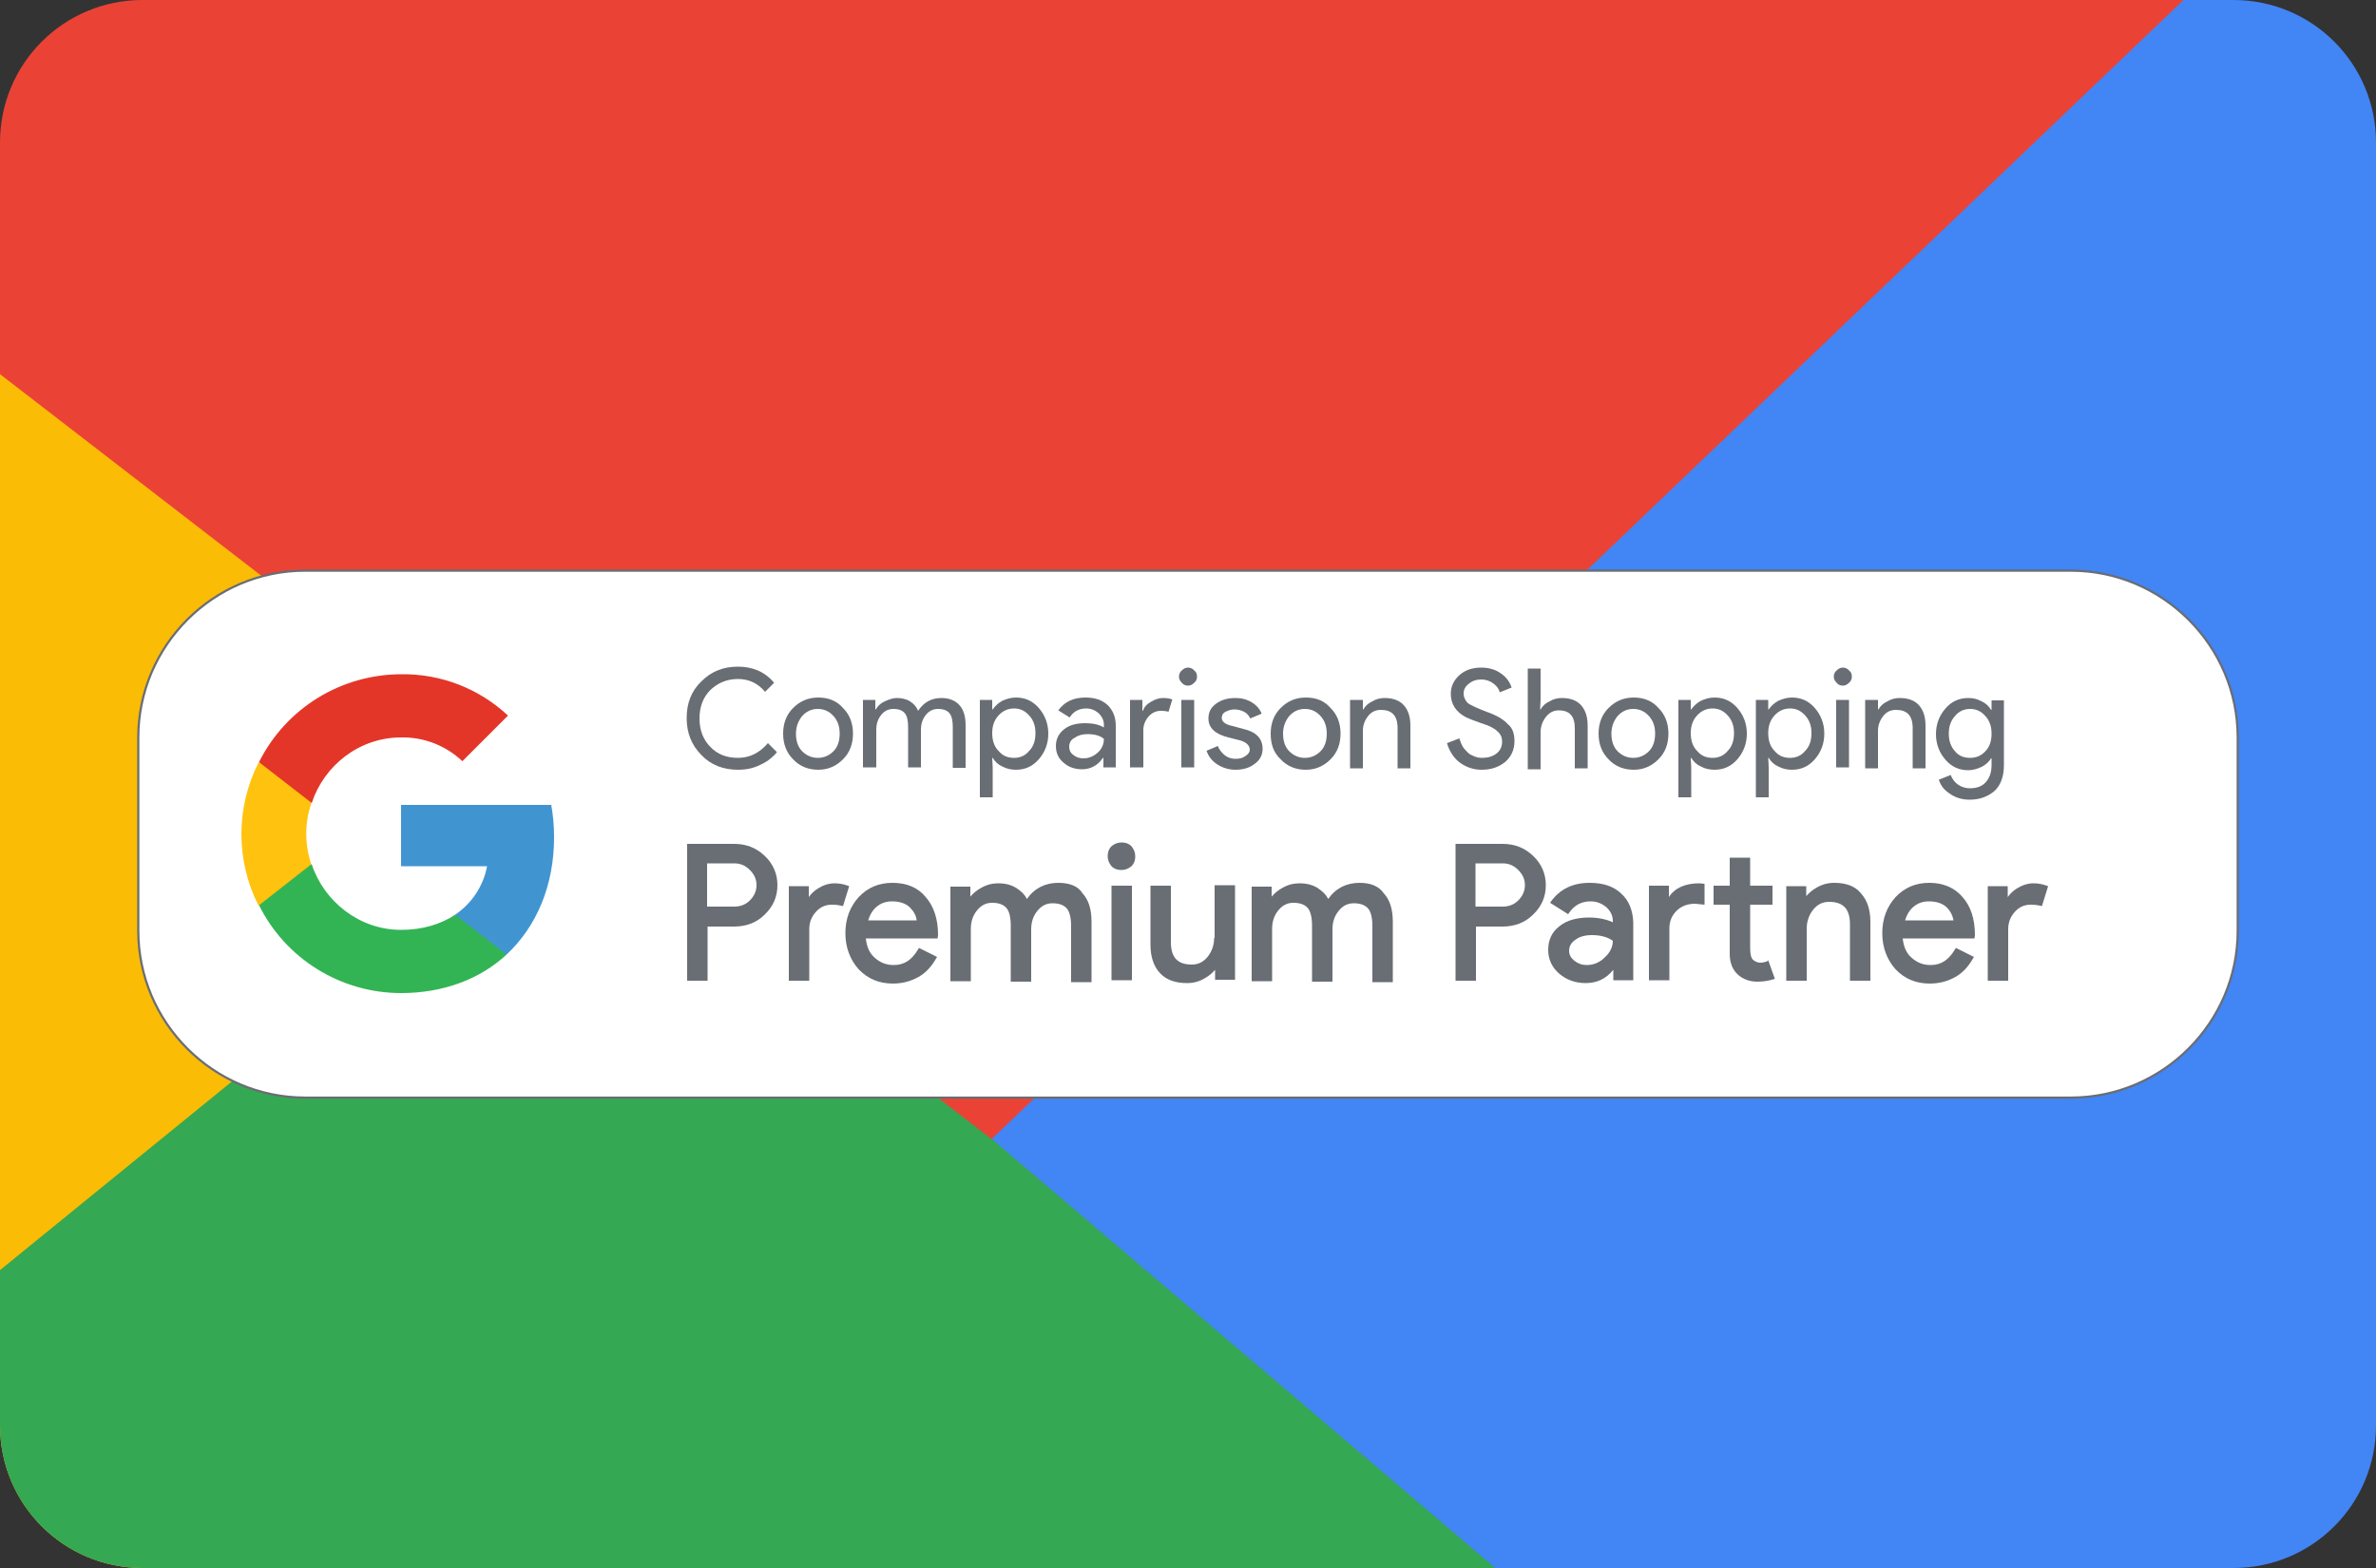
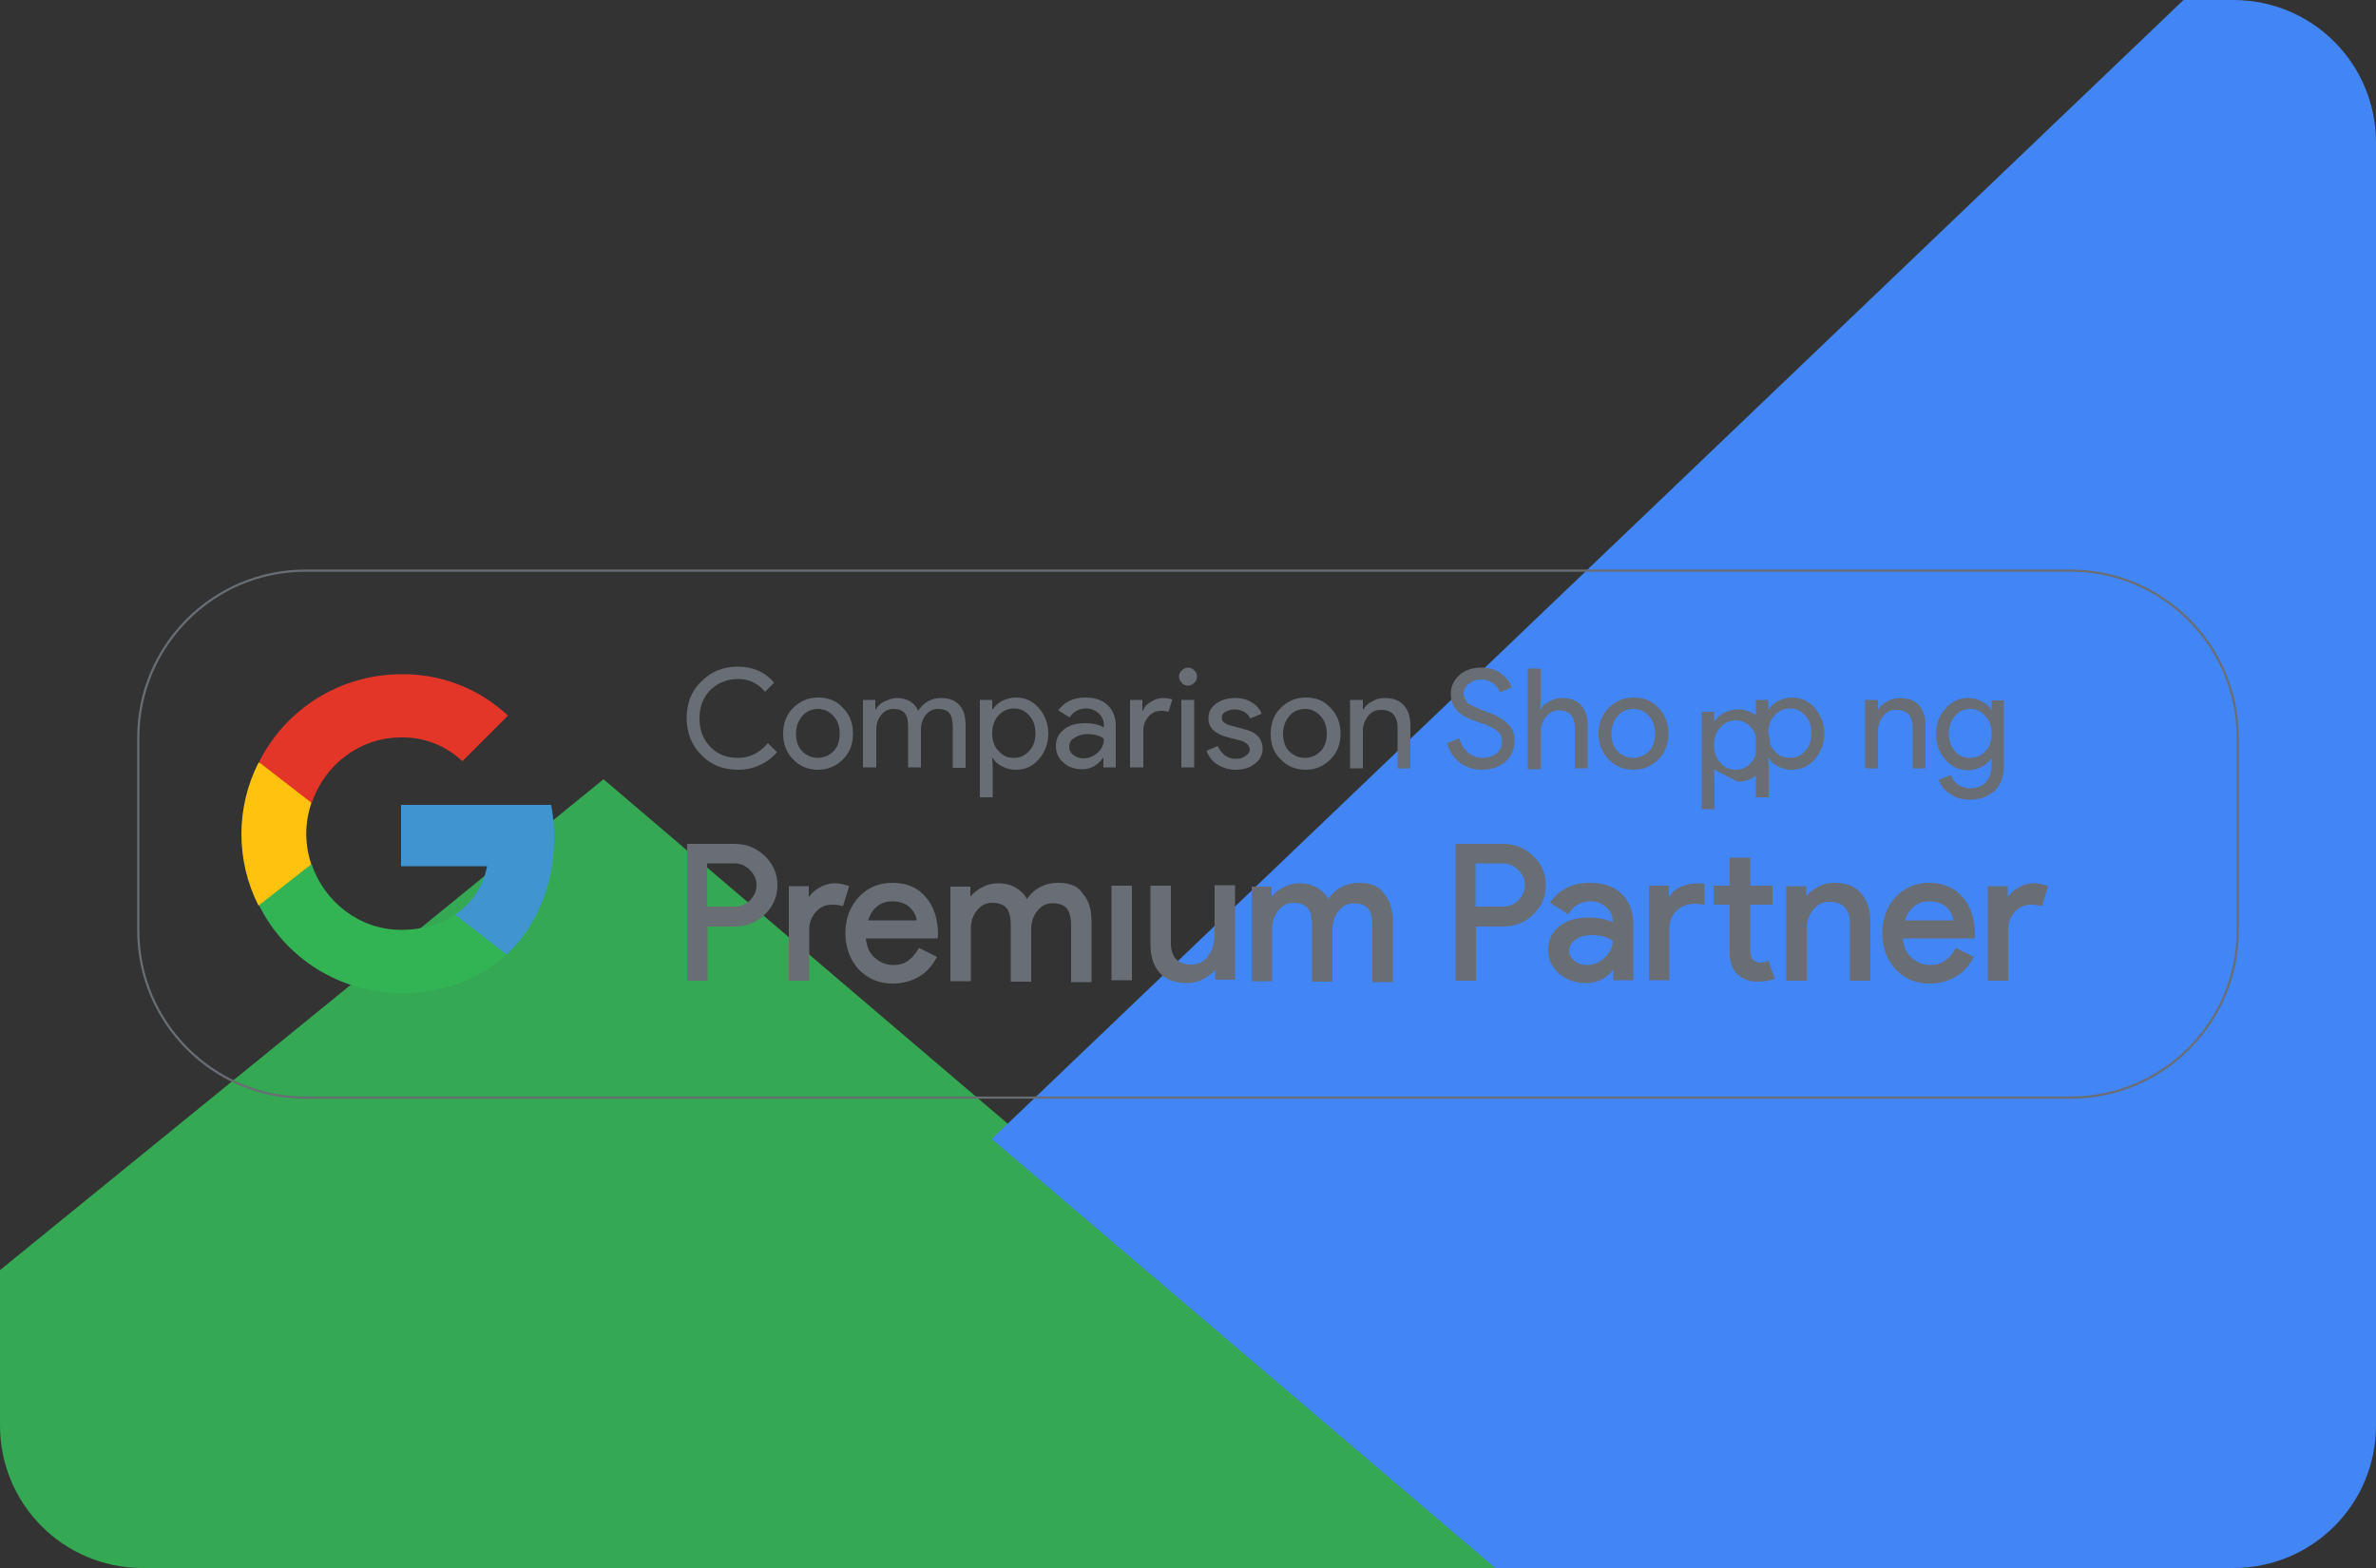
<svg xmlns="http://www.w3.org/2000/svg" enable-background="new 0 0 500 330" viewBox="0 0 500 330">
  <rect x="0" y="0" width="500" height="330" fill="#333333" stroke="none" />
  <clipPath id="a">
    <path d="m1323 699h440c16.6 0 30 13.4 30 30v270c0 16.6-13.4 30-30 30h-440c-16.6 0-30-13.4-30-30v-270c0-16.6 13.4-30 30-30z" />
  </clipPath>
  <clipPath id="b">
    <path d="m934 824h446v115.1h-446z" />
  </clipPath>
  <clipPath id="c">
    <path d="m934 824h446v115.1h-446z" />
  </clipPath>
  <g clip-path="url(#a)" transform="translate(-1293 -699)">
-     <path d="m1286 760 341 275h-341z" fill="#fbbc05" />
    <path d="m1286 972 134-109 203 173h-337z" fill="#34a853" />
-     <path d="m1270 760 232 179 272-258h-504z" fill="#ea4335" />
    <path d="m1764 688-262.3 250.7 135.3 115.3h156v-366z" fill="#4285f4" />
  </g>
  <g clip-path="url(#b)" transform="translate(-907 -706)">
-     <path clip-path="url(#c)" d="m1342.8 937h-371.6c-19.3 0-35.1-15.8-35.1-35.1v-40.7c0-19.3 15.8-35.1 35.1-35.1h371.6c19.3 0 35.1 15.8 35.1 35.1v40.7c0 19.3-15.8 35.1-35.1 35.1" fill="#fff" />
    <path clip-path="url(#c)" d="m1342.8 937h-371.6c-19.3 0-35.1-15.8-35.1-35.1v-40.7c0-19.3 15.8-35.1 35.1-35.1h371.6c19.3 0 35.1 15.8 35.1 35.1v40.7c0 19.3-15.8 35.1-35.1 35.1z" fill="none" stroke="#696d74" stroke-miterlimit="10" stroke-width=".462" />
    <g fill="#696d74">
      <path clip-path="url(#c)" d="m1062.3 868c-3.1 0-5.7-1-7.7-3.1-2.1-2.1-3.1-4.7-3.1-7.8s1-5.7 3.1-7.7c2.1-2.1 4.6-3.1 7.7-3.1s5.7 1.1 7.6 3.4l-1.9 1.9c-1.5-1.8-3.4-2.7-5.7-2.7s-4.2.8-5.8 2.3c-1.5 1.5-2.3 3.5-2.3 6s.8 4.5 2.3 6c1.5 1.6 3.5 2.3 5.8 2.3 2.4 0 4.5-1 6.3-3.1l1.9 1.9c-1 1.2-2.2 2.1-3.6 2.7-1.4.7-2.9 1-4.6 1" />
      <path clip-path="url(#c)" d="m1071.8 860.4c0-2.2.7-4 2.1-5.4s3.1-2.2 5.3-2.2c2.1 0 3.9.7 5.2 2.2 1.4 1.4 2.1 3.2 2.1 5.4s-.7 4-2.1 5.4-3.1 2.2-5.2 2.2-3.9-.7-5.3-2.2c-1.4-1.4-2.1-3.2-2.1-5.4m2.7 0c0 1.5.4 2.8 1.3 3.7s2 1.4 3.3 1.4 2.4-.5 3.3-1.4 1.3-2.2 1.3-3.7-.4-2.7-1.3-3.7-2-1.5-3.3-1.5-2.4.5-3.3 1.5c-.8 1-1.3 2.2-1.3 3.7" />
      <path clip-path="url(#c)" d="m1091.3 867.5h-2.7v-14.2h2.6v2h.1c.4-.7 1-1.3 1.9-1.7s1.7-.7 2.5-.7c1 0 2 .2 2.8.7s1.4 1.2 1.7 2c1.2-1.8 2.8-2.7 4.9-2.7 1.6 0 2.9.5 3.8 1.5s1.3 2.4 1.3 4.3v8.9h-2.7v-8.6c0-1.3-.2-2.3-.7-2.9s-1.3-.9-2.4-.9c-1 0-1.9.4-2.6 1.3s-1 1.9-1 3.1v7.9h-2.7v-8.5c0-1.3-.2-2.3-.7-2.9s-1.3-.9-2.4-.9c-1 0-1.9.4-2.6 1.3s-1 1.9-1 3.1v7.9z" />
      <path clip-path="url(#c)" d="m1120.8 868c-1 0-2-.2-2.9-.7-.9-.4-1.5-1-2-1.8h-.1l.1 2v6.3h-2.7v-20.5h2.6v2h.1c.5-.7 1.1-1.3 2-1.8.9-.4 1.8-.7 2.9-.7 1.9 0 3.5.7 4.8 2.2s2 3.3 2 5.4-.7 3.9-2 5.4-2.9 2.2-4.8 2.2m-.4-2.5c1.3 0 2.4-.5 3.2-1.5.9-.9 1.3-2.2 1.3-3.7s-.4-2.7-1.3-3.7-1.9-1.5-3.2-1.5-2.4.5-3.3 1.5-1.3 2.2-1.3 3.7.4 2.8 1.3 3.7c.9 1.1 2 1.5 3.3 1.5" />
      <path clip-path="url(#c)" d="m1135.4 852.8c2 0 3.5.5 4.7 1.6 1.1 1.1 1.7 2.5 1.7 4.3v8.8h-2.6v-2h-.1c-1.1 1.6-2.6 2.4-4.4 2.4-1.6 0-2.9-.5-3.9-1.4-1.1-.9-1.6-2.1-1.6-3.5 0-1.5.6-2.6 1.7-3.5s2.6-1.3 4.5-1.3c1.6 0 2.9.3 3.9.9v-.6c0-.9-.4-1.7-1.1-2.4-.7-.6-1.6-1-2.6-1-1.5 0-2.7.6-3.5 1.9l-2.4-1.5c1.3-1.8 3.2-2.7 5.7-2.7m-3.4 10.4c0 .7.3 1.3.9 1.7.6.5 1.3.7 2.1.7 1.1 0 2.1-.4 3-1.2s1.3-1.8 1.3-2.9c-.8-.7-2-1-3.5-1-1.1 0-2 .3-2.7.8-.8.4-1.1 1.1-1.1 1.9" />
      <path clip-path="url(#c)" d="m1147.5 867.5h-2.7v-14.2h2.6v2.3h.1c.3-.8.8-1.4 1.7-1.9.8-.5 1.7-.8 2.5-.8s1.4.1 2 .3l-.8 2.6c-.3-.1-.9-.2-1.6-.2-1 0-1.9.4-2.6 1.2s-1.1 1.8-1.1 2.8v7.9z" />
      <path clip-path="url(#c)" d="m1158.9 848.4c0 .5-.2 1-.6 1.3-.4.4-.8.6-1.3.6s-1-.2-1.3-.6c-.4-.4-.6-.8-.6-1.3s.2-1 .6-1.3c.4-.4.8-.6 1.3-.6s1 .2 1.3.6c.4.3.6.7.6 1.3m-.6 19.1h-2.7v-14.2h2.7z" />
      <path clip-path="url(#c)" d="m1172.7 863.6c0 1.2-.5 2.3-1.6 3.1-1.1.9-2.5 1.3-4.1 1.3-1.4 0-2.7-.4-3.8-1.1s-1.9-1.7-2.3-2.9l2.4-1c.3.9.9 1.5 1.5 2 .7.5 1.4.7 2.2.7.9 0 1.6-.2 2.1-.6.6-.4.9-.8.9-1.3 0-.9-.7-1.6-2.1-2l-2.4-.6c-2.8-.7-4.2-2-4.2-4 0-1.3.5-2.3 1.6-3.1s2.4-1.2 4.1-1.2c1.3 0 2.4.3 3.4.9s1.7 1.4 2.1 2.4l-2.4 1c-.3-.6-.7-1.1-1.3-1.4s-1.3-.5-2-.5-1.3.2-1.9.5-.8.8-.8 1.3c0 .8.8 1.4 2.3 1.7l2.2.6c2.7.6 4.1 2 4.1 4.2" />
      <path clip-path="url(#c)" d="m1174.4 860.4c0-2.2.7-4 2.1-5.4s3.1-2.2 5.3-2.2 3.9.7 5.2 2.2c1.4 1.4 2.1 3.2 2.1 5.4s-.7 4-2.1 5.4-3.1 2.2-5.2 2.2-3.9-.7-5.3-2.2c-1.5-1.4-2.1-3.2-2.1-5.4m2.6 0c0 1.5.4 2.8 1.3 3.7s2 1.4 3.3 1.4 2.4-.5 3.3-1.4 1.3-2.2 1.3-3.7-.4-2.7-1.3-3.7-2-1.5-3.3-1.5-2.4.5-3.3 1.5c-.8 1-1.3 2.2-1.3 3.7" />
      <path clip-path="url(#c)" d="m1191.2 853.3h2.6v2h.1c.4-.7 1-1.3 1.9-1.7.8-.5 1.7-.7 2.6-.7 1.7 0 3.1.5 4 1.5s1.4 2.4 1.4 4.3v9h-2.7v-8.8c-.1-2.3-1.2-3.5-3.5-3.5-1.1 0-2 .4-2.7 1.3s-1.1 1.9-1.1 3.1v7.9h-2.7v-14.4z" />
      <path clip-path="url(#c)" d="m1225.7 862c0 1.8-.7 3.3-2 4.4-1.4 1.1-3 1.6-4.9 1.6-1.7 0-3.2-.5-4.6-1.5-1.3-1-2.2-2.4-2.7-4.1l2.6-1c.2.6.4 1.2.7 1.7s.7.9 1.1 1.3.9.6 1.4.8 1 .3 1.6.3c1.2 0 2.2-.3 3-.9s1.2-1.5 1.2-2.5c0-.9-.3-1.6-1-2.2-.6-.6-1.7-1.2-3.4-1.7-1.7-.6-2.7-1-3.1-1.2-2.2-1.1-3.3-2.8-3.3-5 0-1.5.6-2.8 1.8-3.9s2.8-1.6 4.6-1.6c1.6 0 3 .4 4.1 1.2 1.2.8 1.9 1.8 2.3 3l-2.5 1c-.2-.8-.7-1.4-1.4-1.9s-1.5-.8-2.5-.8-1.9.3-2.6.9c-.7.5-1.1 1.2-1.1 2.1 0 .7.3 1.3.8 1.9.6.5 2 1.1 4 1.9 2.1.7 3.6 1.6 4.5 2.6 1 .8 1.4 2 1.4 3.6" />
      <path clip-path="url(#c)" d="m1228.5 846.7h2.7v6.6l-.1 2h.1c.4-.7 1-1.3 1.9-1.7.8-.5 1.7-.7 2.6-.7 1.7 0 3.1.5 4 1.5s1.4 2.4 1.4 4.3v9h-2.7v-8.4c0-2.6-1.1-3.8-3.4-3.8-1.1 0-2 .5-2.7 1.4s-1.1 2-1.1 3.2v7.8h-2.7z" />
      <path clip-path="url(#c)" d="m1243.4 860.4c0-2.2.7-4 2.1-5.4s3.1-2.2 5.3-2.2c2.1 0 3.9.7 5.2 2.2 1.4 1.4 2.1 3.2 2.1 5.4s-.7 4-2.1 5.4-3.1 2.2-5.2 2.2-3.9-.7-5.3-2.2c-1.4-1.4-2.1-3.2-2.1-5.4m2.7 0c0 1.5.4 2.8 1.3 3.7s2 1.4 3.3 1.4 2.4-.5 3.3-1.4 1.3-2.2 1.3-3.7-.4-2.7-1.3-3.7-2-1.5-3.3-1.5-2.4.5-3.3 1.5c-.8 1-1.3 2.2-1.3 3.7" />
-       <path clip-path="url(#c)" d="m1267.8 868c-1 0-2-.2-2.9-.7-.9-.4-1.5-1-2-1.8h-.1l.1 2v6.3h-2.7v-20.5h2.6v2h.1c.5-.7 1.1-1.3 2-1.8.9-.4 1.8-.7 2.9-.7 1.9 0 3.5.7 4.8 2.2s2 3.3 2 5.4-.7 3.9-2 5.4-2.9 2.2-4.8 2.2m-.4-2.5c1.3 0 2.4-.5 3.2-1.5.9-.9 1.3-2.2 1.3-3.7s-.4-2.7-1.3-3.7-1.9-1.5-3.2-1.5-2.4.5-3.3 1.5-1.3 2.2-1.3 3.7.4 2.8 1.3 3.7c.9 1.1 2 1.5 3.3 1.5" />
+       <path clip-path="url(#c)" d="m1267.8 868h-.1l.1 2v6.3h-2.7v-20.5h2.6v2h.1c.5-.7 1.1-1.3 2-1.8.9-.4 1.8-.7 2.9-.7 1.9 0 3.5.7 4.8 2.2s2 3.3 2 5.4-.7 3.9-2 5.4-2.9 2.2-4.8 2.2m-.4-2.5c1.3 0 2.4-.5 3.2-1.5.9-.9 1.3-2.2 1.3-3.7s-.4-2.7-1.3-3.7-1.9-1.5-3.2-1.5-2.4.5-3.3 1.5-1.3 2.2-1.3 3.7.4 2.8 1.3 3.7c.9 1.1 2 1.5 3.3 1.5" />
      <path clip-path="url(#c)" d="m1284.1 868c-1 0-2-.2-2.9-.7-.9-.4-1.5-1-2-1.8h-.1l.1 2v6.3h-2.7v-20.5h2.6v2h.1c.5-.7 1.1-1.3 2-1.8.9-.4 1.8-.7 2.9-.7 1.9 0 3.5.7 4.8 2.2s2 3.3 2 5.4-.7 3.9-2 5.4-2.9 2.2-4.8 2.2m-.4-2.5c1.3 0 2.4-.5 3.2-1.5.9-.9 1.3-2.2 1.3-3.7s-.4-2.7-1.3-3.7-1.9-1.5-3.2-1.5-2.4.5-3.3 1.5-1.3 2.2-1.3 3.7.4 2.8 1.3 3.7c.9 1.1 2 1.5 3.3 1.5" />
-       <path clip-path="url(#c)" d="m1296.7 848.4c0 .5-.2 1-.6 1.3-.4.4-.8.6-1.3.6s-1-.2-1.3-.6c-.4-.4-.6-.8-.6-1.3s.2-1 .6-1.3c.4-.4.8-.6 1.3-.6s1 .2 1.3.6c.4.3.6.7.6 1.3m-.6 19.1h-2.7v-14.2h2.7z" />
      <path clip-path="url(#c)" d="m1299.6 853.3h2.6v2h.1c.4-.7 1-1.3 1.9-1.7.8-.5 1.7-.7 2.6-.7 1.7 0 3.1.5 4 1.5s1.4 2.4 1.4 4.3v9h-2.7v-8.8c-.1-2.3-1.2-3.5-3.5-3.5-1.1 0-2 .4-2.7 1.3s-1.1 1.9-1.1 3.1v7.9h-2.7v-14.4z" />
      <path clip-path="url(#c)" d="m1321.5 874.3c-.8 0-1.5-.1-2.2-.3s-1.3-.5-1.9-.9-1.1-.8-1.5-1.3-.7-1.1-.9-1.7l2.5-1c.3.8.8 1.5 1.5 2s1.6.8 2.5.8c1.5 0 2.6-.4 3.4-1.3s1.2-2.1 1.2-3.6v-1.4h-.1c-.5.8-1.2 1.4-2 1.8-.9.4-1.8.7-2.8.7-1.9 0-3.5-.7-4.8-2.2s-2-3.3-2-5.4.7-3.9 2-5.4 2.9-2.2 4.8-2.2c1 0 1.9.2 2.8.7.9.4 1.5 1 2 1.8h.1v-2h2.6v13.6c0 2.3-.6 4.1-1.9 5.4-1.4 1.2-3.1 1.9-5.3 1.9m.1-8.8c1.3 0 2.4-.5 3.2-1.4.9-.9 1.3-2.2 1.3-3.7s-.4-2.7-1.3-3.7-1.9-1.5-3.2-1.5-2.4.5-3.2 1.5c-.9 1-1.3 2.2-1.3 3.7s.4 2.7 1.3 3.7c.8 1 1.9 1.4 3.2 1.4" />
      <path clip-path="url(#c)" d="m1067.9 886.1c-1.8-1.7-3.9-2.5-6.4-2.5h-9.9v28.8h4.3v-11.4h5.6c2.5 0 4.7-.8 6.4-2.5 1.8-1.7 2.7-3.8 2.7-6.2s-.9-4.5-2.7-6.2m-3.1 9.4c-.9.9-2 1.3-3.3 1.3h-5.7v-9.1h5.7c1.4 0 2.4.5 3.3 1.4s1.4 1.9 1.4 3.2c0 1.2-.5 2.3-1.4 3.2" />
      <path clip-path="url(#c)" d="m1085.4 892.4c-.8-.3-1.7-.5-2.8-.5-1.2 0-2.4.4-3.5 1.1-.8.5-1.4 1.1-1.9 1.8v-2.3h-4.2v19.9h4.3v-10.9c0-1.4.5-2.6 1.4-3.6s2-1.5 3.3-1.5c.9 0 1.6.1 2 .2l.4.1 1.3-4.2z" />
      <path clip-path="url(#c)" d="m1094.8 891.8c-2.9 0-5.2 1-7.1 3-1.8 2-2.8 4.5-2.8 7.6 0 3 1 5.6 2.8 7.6 1.9 2 4.3 3 7.2 3 2 0 3.8-.5 5.4-1.4s2.8-2.3 3.7-3.9l.2-.3-3.8-1.9-.2.3c-1.3 2.2-2.9 3.3-5.1 3.3-1.6 0-2.9-.5-4.1-1.6-1.1-1-1.6-2.3-1.8-4h15.1l.1-.7c0-3.4-.9-6.1-2.6-8-1.6-2-4-3-7-3m5.1 7.9h-10.2c.3-1.1.9-2.1 1.7-2.8.9-.8 2-1.2 3.3-1.2 1.6 0 2.8.4 3.7 1.2.9.9 1.4 1.8 1.5 2.8" />
      <path clip-path="url(#c)" d="m1129.7 891.8c-2.7 0-5 1.1-6.6 3.4-.5-1-1.3-1.7-2.2-2.3-1.1-.7-2.4-1-3.9-1-1.2 0-2.4.3-3.6 1-.9.5-1.6 1.1-2.2 1.8v-2.1h-4.2v19.9h4.3v-11c0-1.5.4-2.8 1.3-3.9s1.9-1.6 3.2-1.6c1.4 0 2.4.4 3 1.1s.9 2 .9 3.7v11.8h4.3v-11c0-1.5.4-2.8 1.3-3.9s1.9-1.6 3.2-1.6c1.4 0 2.4.4 3 1.1s.9 2 .9 3.7v11.8h4.3v-12.7c0-2.6-.6-4.6-1.9-6-.9-1.5-2.7-2.2-5.1-2.2" />
      <path clip-path="url(#c)" d="m1140.9 892.4h4.3v19.9h-4.3z" />
-       <path clip-path="url(#c)" d="m1143 883.3c-.8 0-1.5.3-2.1.8-.6.6-.8 1.3-.8 2.1s.3 1.5.8 2.1c.6.6 1.3.8 2.1.8s1.5-.3 2.1-.8c.6-.6.8-1.3.8-2.1s-.3-1.5-.8-2.1c-.6-.6-1.3-.8-2.1-.8" />
      <path clip-path="url(#c)" d="m1162.5 903.4c0 1.5-.5 2.9-1.4 4s-2 1.6-3.3 1.6c-2.9 0-4.3-1.4-4.4-4.4v-12.2h-4.3v12.4c0 2.6.7 4.6 2 6s3.2 2.1 5.7 2.1c1.3 0 2.5-.3 3.7-1 .9-.5 1.6-1.1 2.2-1.8v2.1h4.2v-19.9h-4.3v11.1z" />
      <path clip-path="url(#c)" d="m1193.1 891.8c-2.7 0-5 1.1-6.6 3.4-.5-1-1.3-1.7-2.2-2.3-1.1-.7-2.4-1-3.9-1-1.2 0-2.4.3-3.6 1-.9.5-1.6 1.1-2.2 1.8v-2.1h-4.2v19.9h4.3v-11c0-1.5.4-2.8 1.3-3.9s1.9-1.6 3.2-1.6c1.4 0 2.4.4 3 1.1s.9 2 .9 3.7v11.8h4.3v-11c0-1.5.4-2.8 1.3-3.9s1.9-1.6 3.2-1.6c1.4 0 2.4.4 3 1.1s.9 2 .9 3.7v11.8h4.3v-12.7c0-2.6-.6-4.6-1.9-6-1-1.5-2.8-2.2-5.1-2.2" />
      <path clip-path="url(#c)" d="m1229.6 886.1c-1.8-1.7-3.9-2.5-6.4-2.5h-9.9v28.8h4.3v-11.4h5.6c2.5 0 4.7-.8 6.4-2.5 1.8-1.7 2.7-3.8 2.7-6.2s-.9-4.5-2.7-6.2m-3.1 9.4c-.9.9-2 1.3-3.3 1.3h-5.7v-9.1h5.7c1.4 0 2.4.5 3.3 1.4s1.4 1.9 1.4 3.2c0 1.2-.5 2.3-1.4 3.2" />
      <path clip-path="url(#c)" d="m1248.1 894c-1.6-1.5-3.8-2.2-6.6-2.2-3.5 0-6.2 1.3-8.1 3.9l-.2.3 3.8 2.4.2-.3c1.1-1.6 2.6-2.4 4.5-2.4 1.3 0 2.3.4 3.3 1.2.9.8 1.4 1.8 1.4 2.9v.3c-1.3-.6-3-1-5-1-2.6 0-4.7.6-6.2 1.8-1.6 1.2-2.4 2.9-2.4 5 0 2 .8 3.7 2.3 5s3.4 2 5.6 2c2.3 0 4.3-.9 5.8-2.8v2.2h4.2v-12.2c-.1-2.5-.9-4.6-2.6-6.1m-3.4 13.5c-1.1 1.1-2.4 1.6-3.8 1.6-1 0-1.8-.3-2.6-.9-.7-.6-1.1-1.2-1.1-2.1s.4-1.7 1.3-2.3c.9-.7 2.1-1 3.5-1 1.8 0 3.3.4 4.4 1.2 0 1.3-.6 2.5-1.7 3.5" />
      <path clip-path="url(#c)" d="m1278.9 908.3c-.2.1-.5.2-.7.2-.2.1-.5.1-.8.1-.5 0-1-.2-1.5-.6-.4-.4-.6-1.2-.6-2.4v-9.2h4.7v-4h-4.7v-5.9h-4.3v5.9h-3.4v4h3.4v10.4c0 1.8.6 3.3 1.7 4.3s2.5 1.5 4.1 1.5c1.3 0 2.4-.2 3.4-.5l.3-.1-1.4-3.9z" />
      <path clip-path="url(#c)" d="m1264.6 891.9c-3 0-5.2 1-6.4 2.9v-2.4h-4.2v19.9h4.3v-10.9c0-1.5.5-2.7 1.5-3.7s2.3-1.5 3.9-1.5l2 .2v-4.4z" />
      <path clip-path="url(#c)" d="m1293 891.8c-1.3 0-2.5.3-3.7 1-.9.5-1.6 1.1-2.2 1.8v-2.1h-4.2v19.9h4.3v-11c0-1.5.5-2.9 1.4-4s2-1.6 3.3-1.6c2.9 0 4.3 1.4 4.4 4.4v12.2h4.3v-12.4c0-2.6-.7-4.6-2-6-1.2-1.5-3.1-2.2-5.6-2.2" />
      <path clip-path="url(#c)" d="m1313 891.8c-2.9 0-5.2 1-7.1 3-1.8 2-2.8 4.5-2.8 7.6 0 3 1 5.6 2.8 7.6 1.9 2 4.3 3 7.2 3 2 0 3.8-.5 5.4-1.4s2.8-2.3 3.7-3.9l.2-.3-3.8-1.9-.2.3c-1.3 2.2-2.9 3.3-5.1 3.3-1.6 0-2.9-.5-4.1-1.6-1.1-1-1.6-2.3-1.8-4h15.1l.1-.7c0-3.4-.9-6.1-2.6-8-1.7-2-4.1-3-7-3m5.1 7.9h-10.2c.3-1.1.9-2.1 1.7-2.8.9-.8 2-1.2 3.3-1.2 1.6 0 2.8.4 3.7 1.2.9.9 1.3 1.8 1.5 2.8" />
      <path clip-path="url(#c)" d="m1337.7 892.4c-.8-.3-1.7-.5-2.8-.5-1.2 0-2.4.4-3.5 1.1-.8.5-1.4 1.1-1.9 1.8v-2.3h-4.2v19.9h4.3v-10.9c0-1.4.5-2.6 1.4-3.6s2-1.5 3.3-1.5c.9 0 1.6.1 2 .2l.4.1 1.3-4.2z" />
    </g>
    <path clip-path="url(#c)" d="m1023.6 882.2c0-2.3-.2-4.6-.6-6.8h-31.6v12.9h18.1c-.8 4.2-3.2 7.8-6.7 10.2v8.4h10.8c6.3-5.9 10-14.5 10-24.7" fill="#4095d1" />
    <path clip-path="url(#c)" d="m991.4 915c9 0 16.7-3 22.2-8.1l-10.8-8.4c-3 2-6.9 3.2-11.4 3.2-8.7 0-16.2-5.9-18.8-13.8h-11.1v8.6c5.6 11.3 17.2 18.5 29.9 18.5" fill="#32b455" />
    <path clip-path="url(#c)" d="m972.5 887.9c-1.4-4.2-1.4-8.7 0-12.8v-8.6h-11.1c-4.8 9.5-4.8 20.6 0 30.1z" fill="#ffc20e" />
    <path clip-path="url(#c)" d="m991.4 861.2c4.8-.1 9.4 1.7 12.9 5l9.6-9.6c-6.1-5.7-14.1-8.8-22.4-8.7-12.7 0-24.3 7.1-30 18.5l11.1 8.6c2.6-7.9 10-13.8 18.8-13.8" fill="#e33629" />
  </g>
</svg>